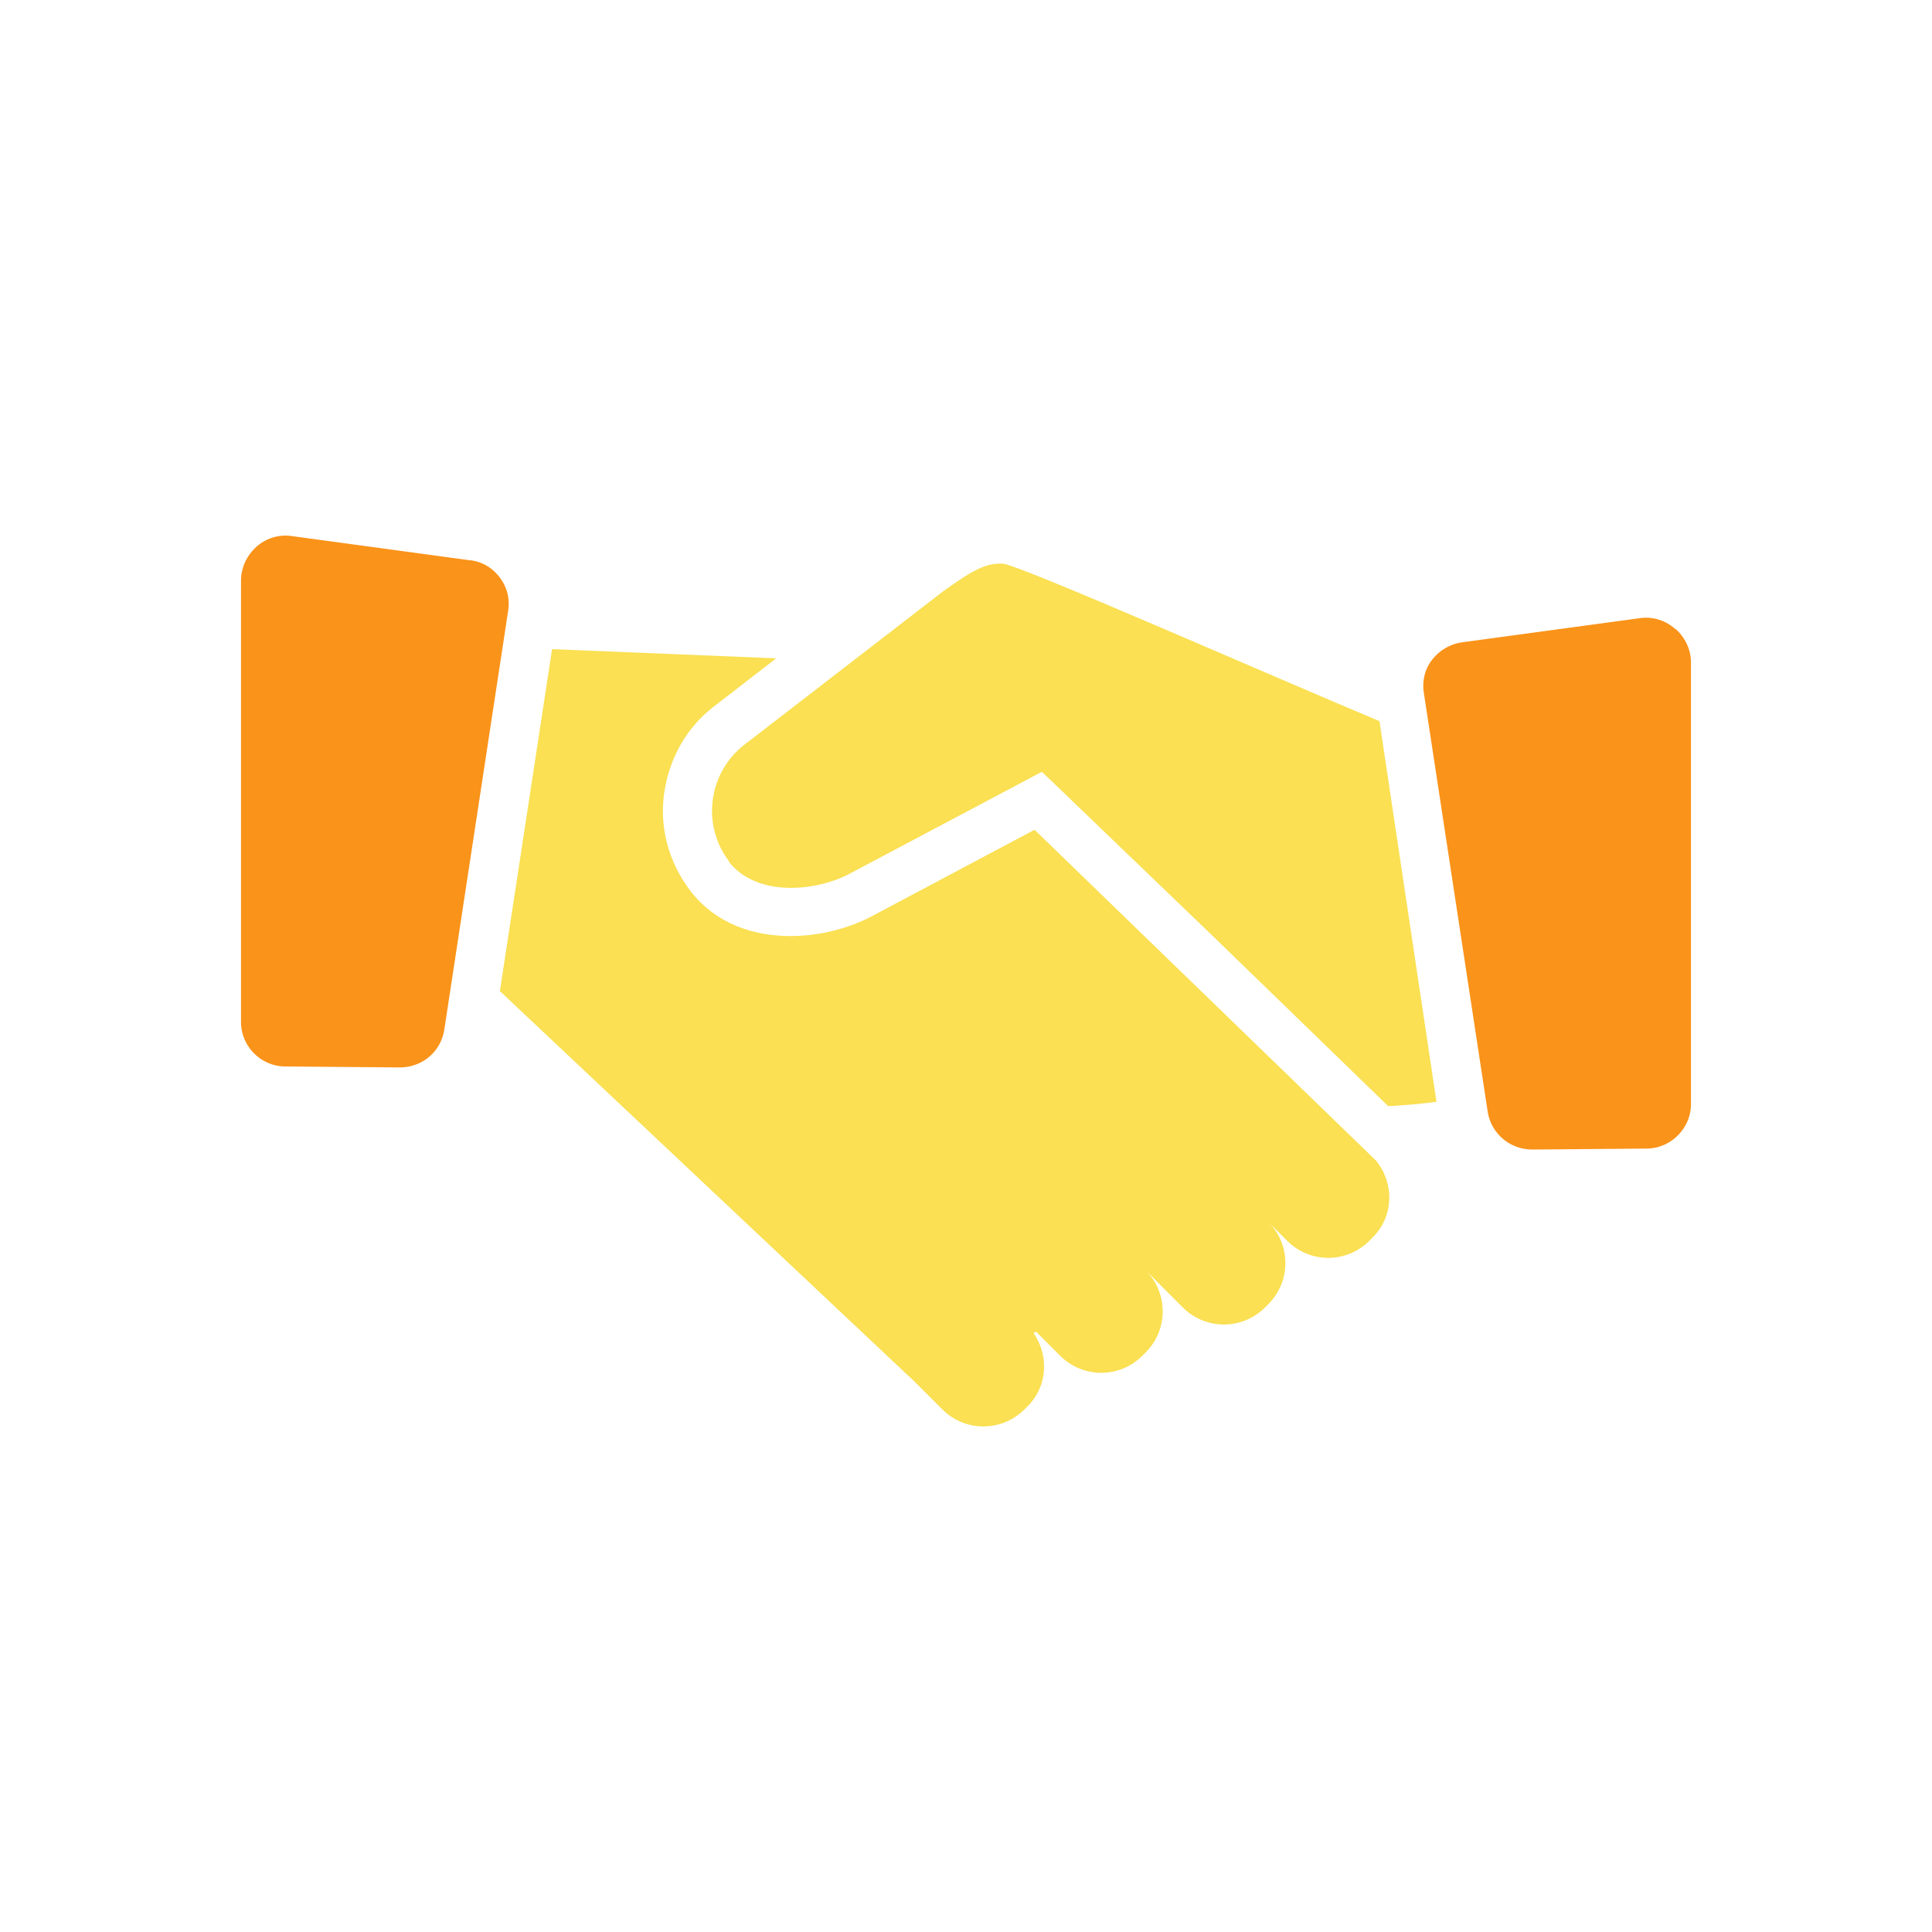
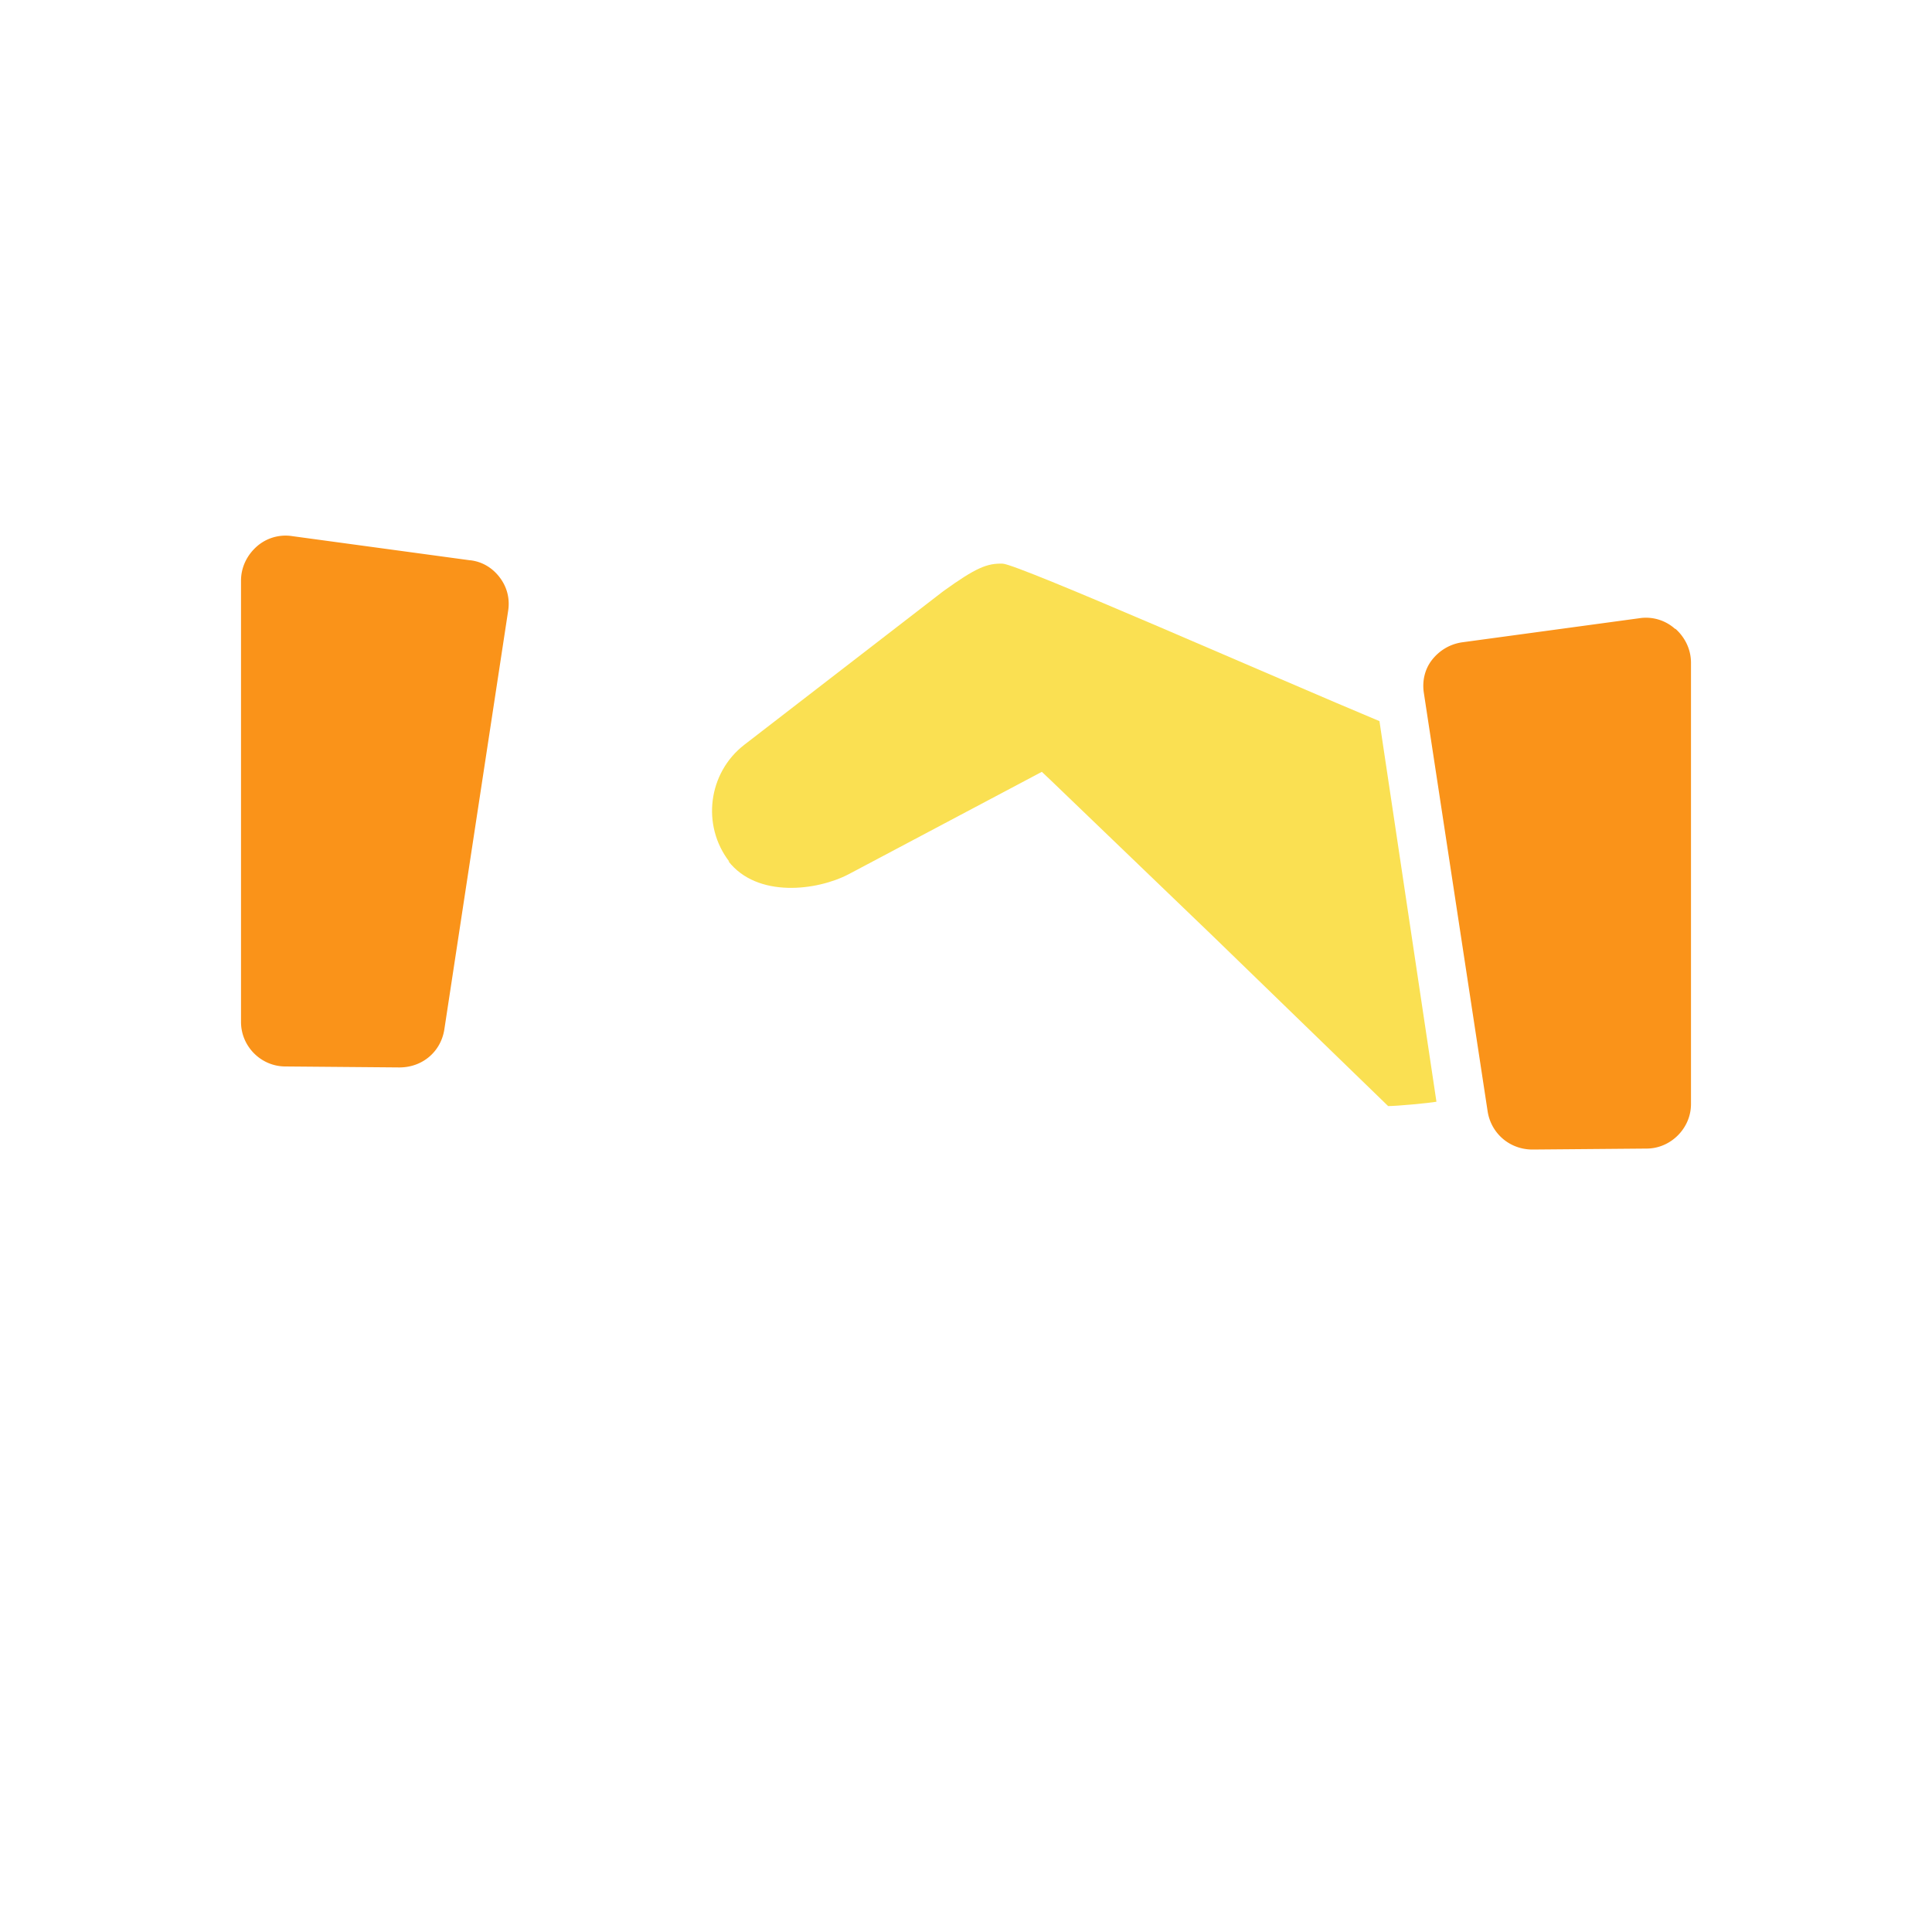
<svg xmlns="http://www.w3.org/2000/svg" viewBox="0 0 40 40" focusable="false" aria-hidden="true">
-   <path fill="none" d="M0 0h40v40H0z" />
+   <path fill="none" d="M0 0h40H0z" />
  <g>
    <path d="m9.73 11.6-3.68-.5a.9.9 0 0 0-.74.22c-.2.18-.32.43-.32.7v9.14c0 .5.41.92.92.92l2.36.02c.48 0 .86-.33.93-.79l1.32-8.66c.04-.25-.02-.49-.17-.69s-.36-.33-.61-.36ZM34.68 13.02a.9.9 0 0 0-.74-.22l-3.68.5c-.25.04-.46.17-.61.36s-.21.44-.17.69l1.32 8.66c.07.45.45.79.93.79l2.36-.02c.5 0 .92-.42.92-.92v-9.14c0-.27-.12-.52-.32-.7Z" fill="#fa9319" />
-     <path d="m21.4 17.19-3.37 1.79c-.44.23-1.04.4-1.66.4-.77 0-1.55-.25-2.08-.94-.44-.58-.64-1.29-.54-2.01s.46-1.37 1.04-1.81l1.28-.99-4.64-.19-1.08 7.08 8.59 8.09.57.57c.47.47 1.23.47 1.7 0l.07-.07c.41-.41.44-1.04.12-1.51l.05-.03.5.5c.47.47 1.23.47 1.7 0l.07-.07c.47-.47.47-1.23 0-1.7l.77.77c.47.47 1.23.47 1.7 0l.07-.07c.47-.47.47-1.23 0-1.7l-.38-.38.77.77c.47.47 1.23.47 1.7 0l.07-.07c.44-.44.45-1.12.07-1.59l-7.07-6.85Z" fill="#fae052" />
    <path d="M15.08 17.83c.6.77 1.84.61 2.49.27l4-2.12.18.17 3.35 3.22 3.64 3.53c.18 0 .83-.06 1-.09l-1.18-7.88c-2.04-.85-7.48-3.25-7.8-3.26s-.55.08-1.23.57l-4.12 3.18c-.75.58-.89 1.67-.31 2.42Z" fill="#fae052" />
  </g>
</svg>